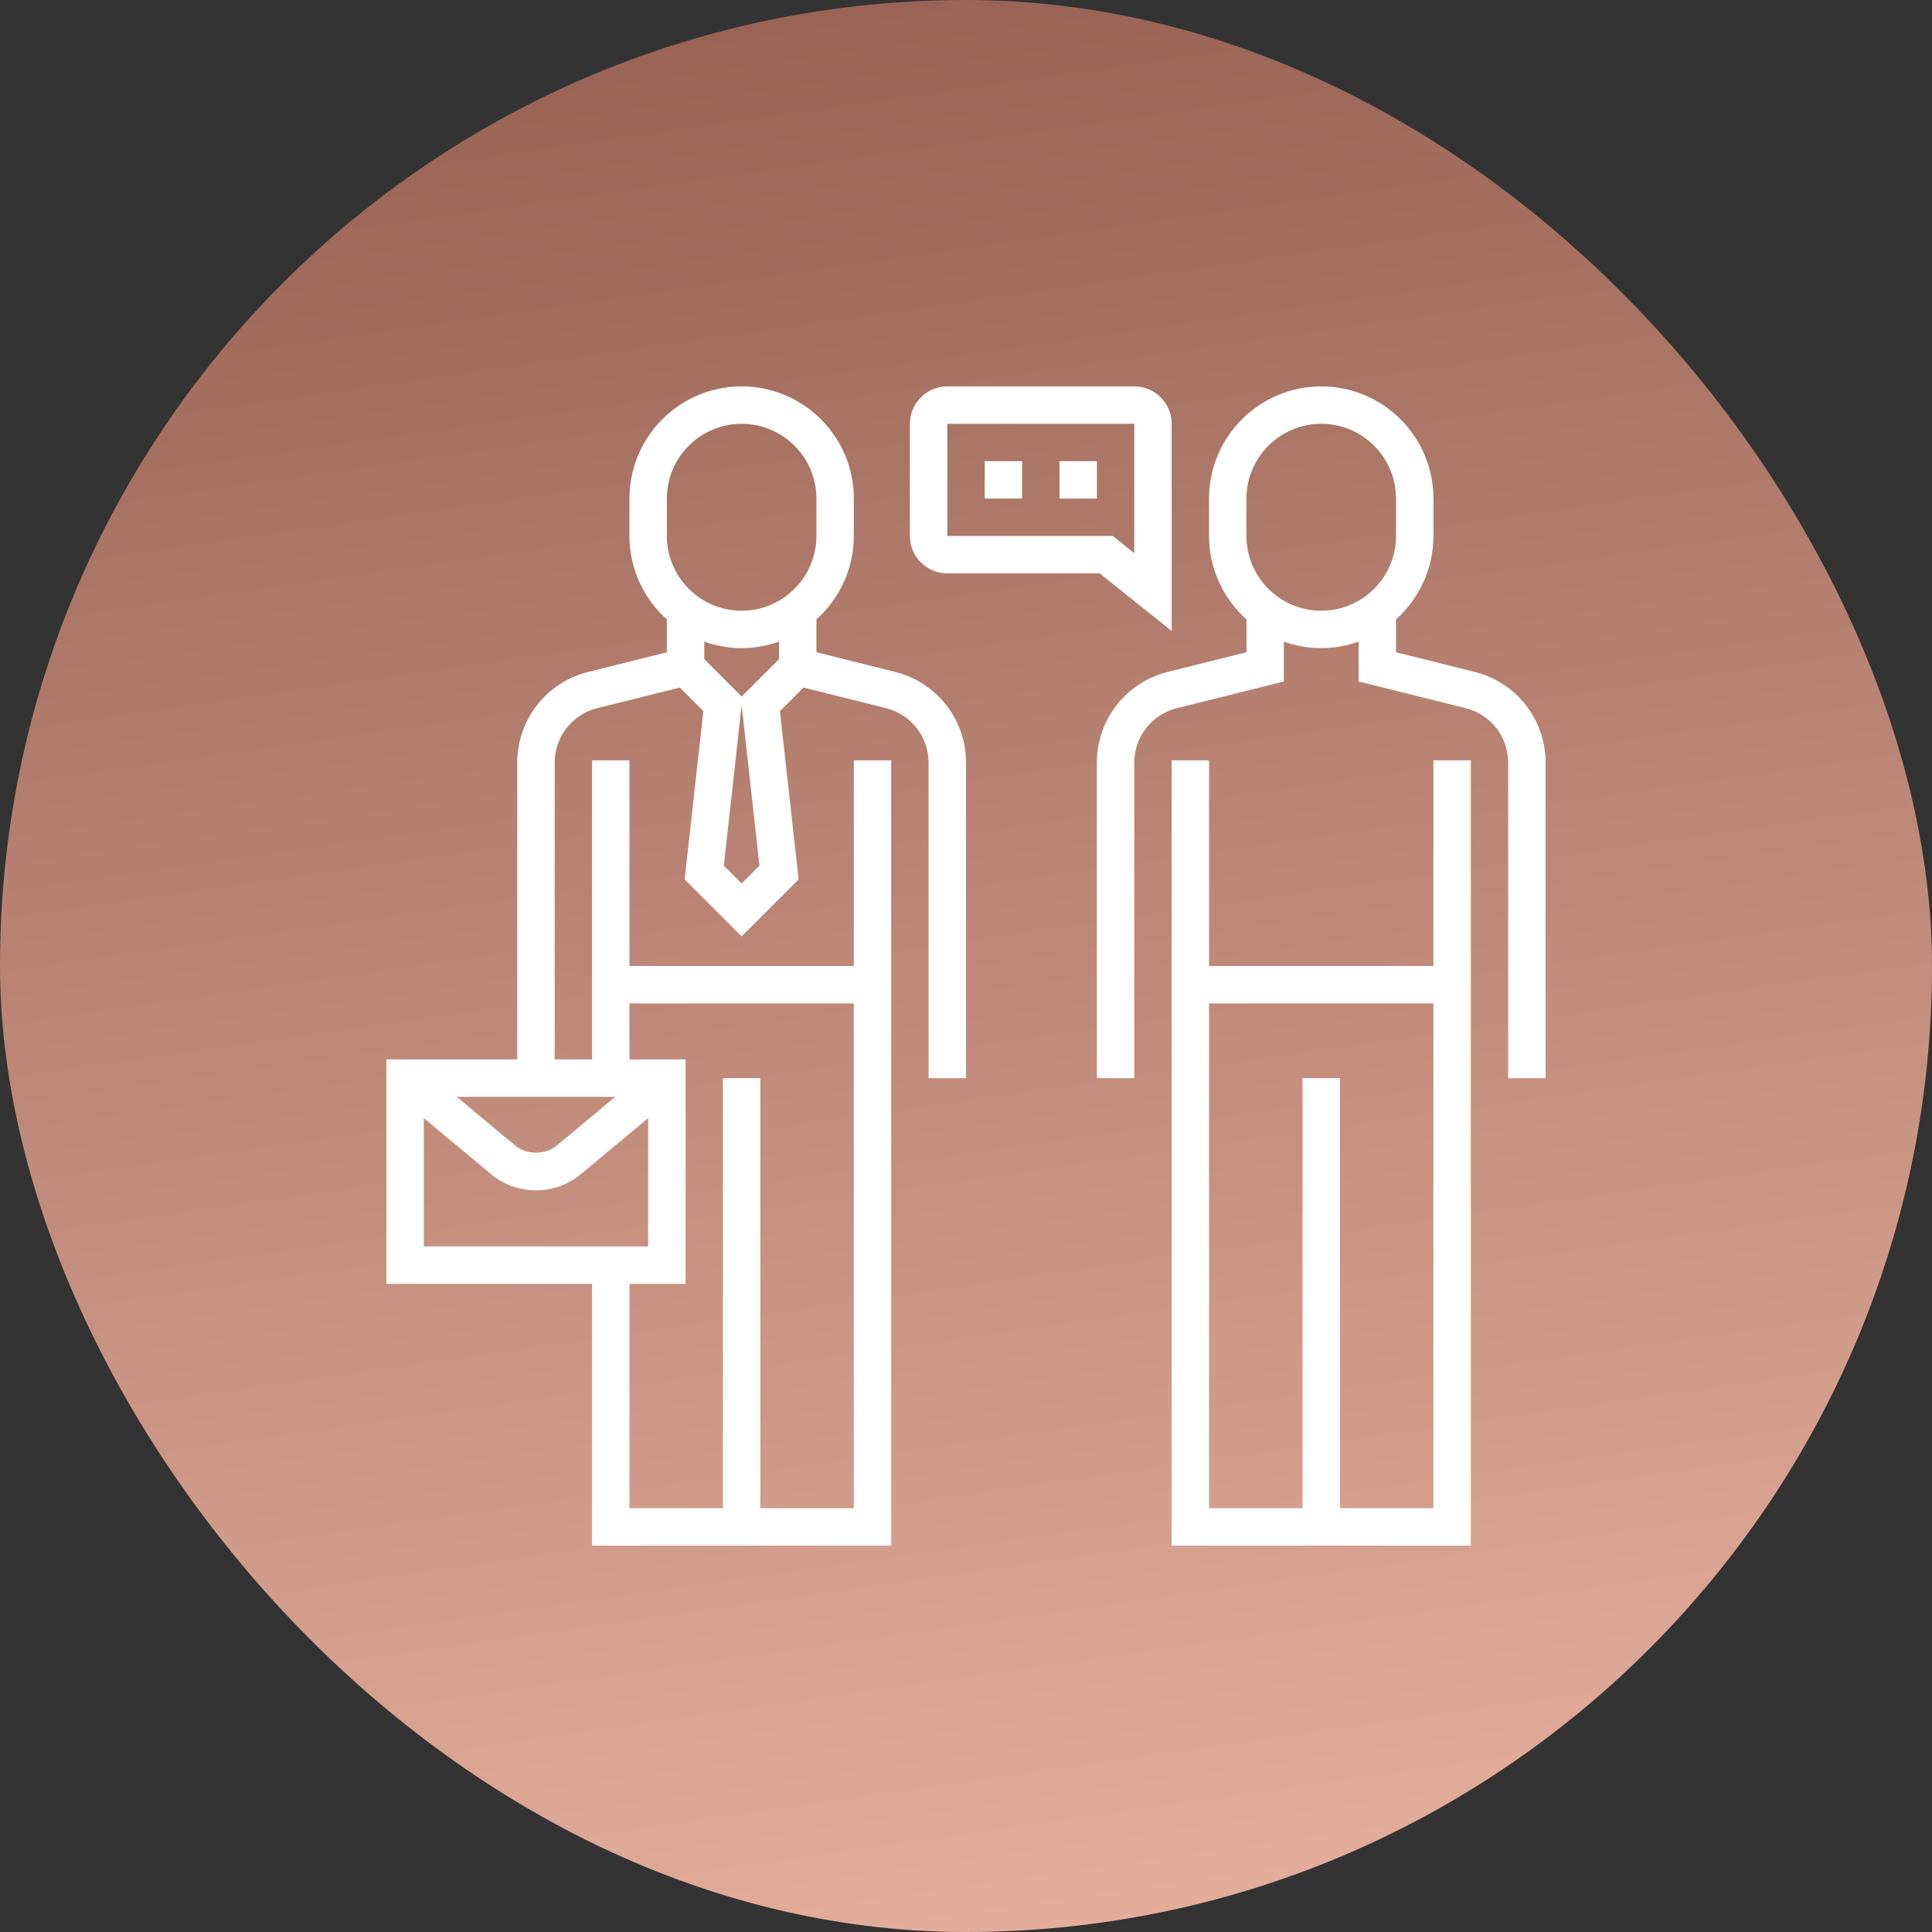
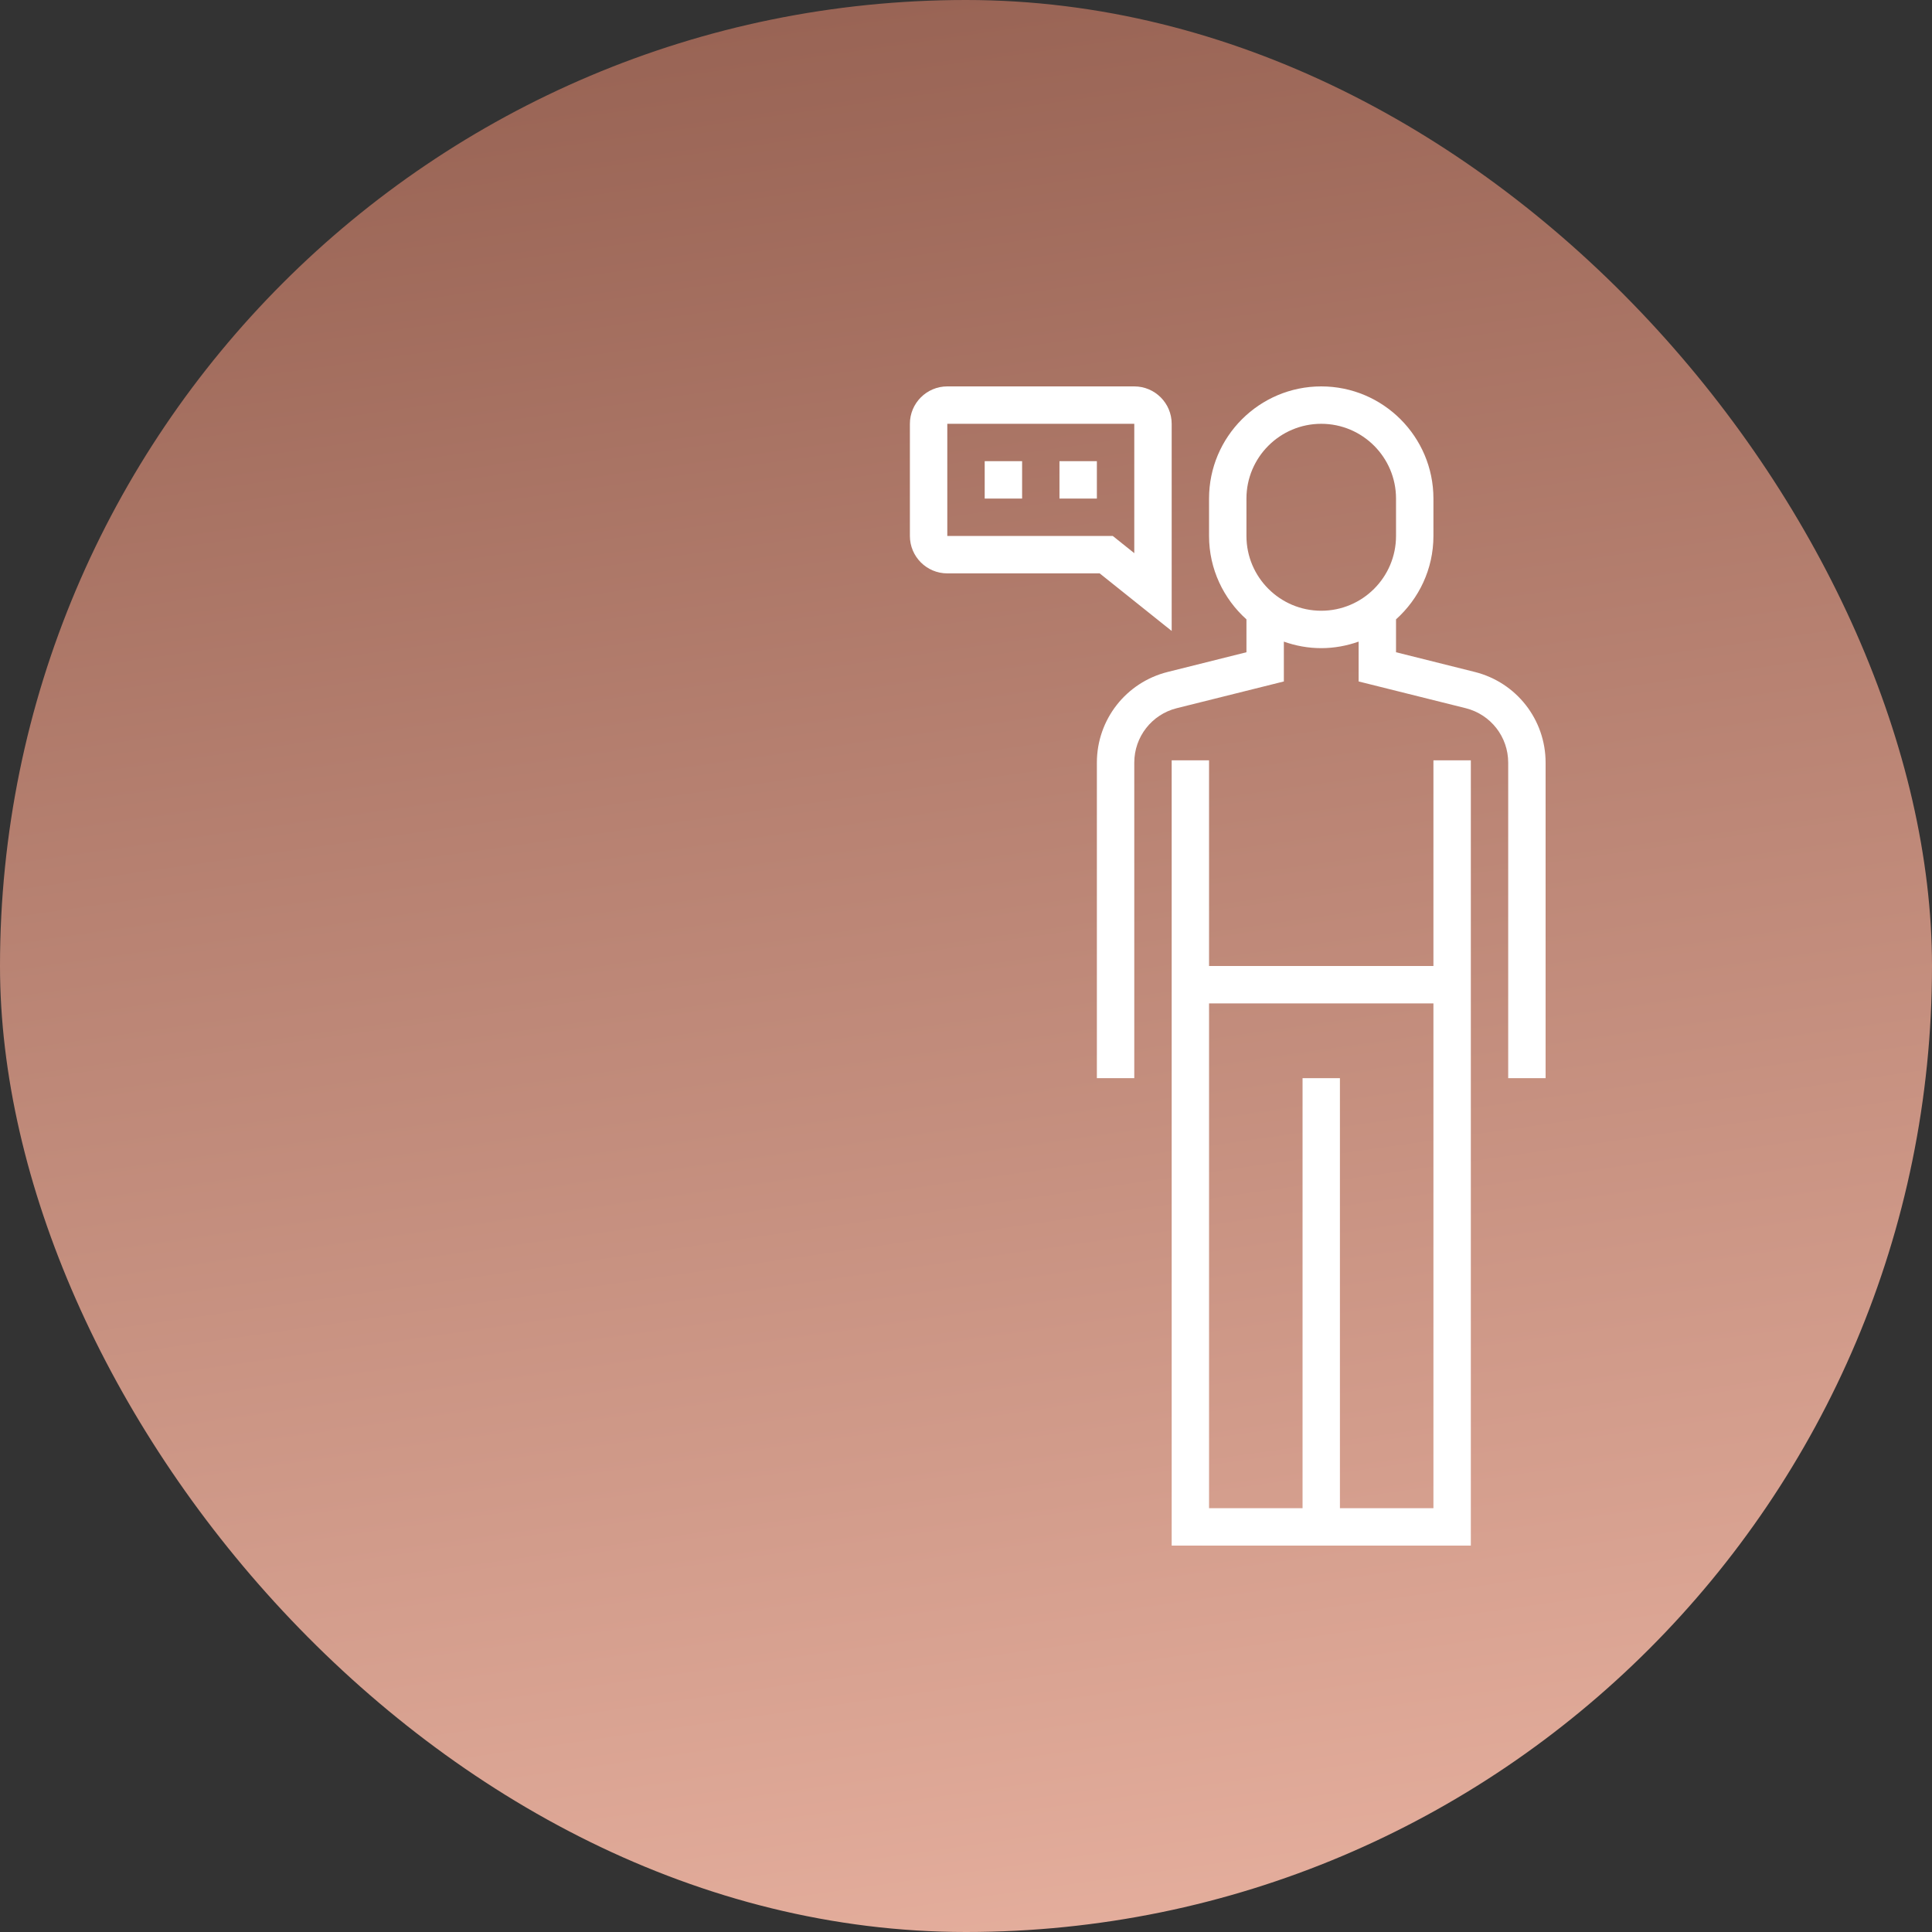
<svg xmlns="http://www.w3.org/2000/svg" width="50" height="50" viewBox="0 0 50 50" fill="none">
  <rect x="0" y="0" width="50" height="50" fill="#333333" stroke="none" />
  <rect width="50" height="50" rx="25" fill="url(#paint0_linear_1_617)" />
-   <path d="M23.168 17.39L21.129 16.88V16.029C21.721 15.497 22.097 14.728 22.097 13.871V12.903C22.097 11.302 20.795 10 19.194 10C17.592 10 16.29 11.302 16.29 12.903V13.871C16.29 14.728 16.666 15.497 17.258 16.029V16.88L15.22 17.39C14.14 17.66 13.387 18.625 13.387 19.737V27.419H10V33.226H15.323V40H23.064V19.677H22.097V25H16.29V19.677H15.323V27.419H14.355V19.737C14.355 19.07 14.807 18.49 15.454 18.328L17.593 17.794L18.203 18.404L17.719 22.759L19.194 24.233L20.668 22.758L20.184 18.404L20.794 17.794L22.933 18.328C23.58 18.49 24.032 19.07 24.032 19.737V27.903H25V19.737C25 18.625 24.247 17.66 23.168 17.39ZM15.921 28.387L14.417 29.641C14.111 29.895 13.631 29.896 13.326 29.641L11.821 28.387H15.921ZM10.968 28.936L12.705 30.384C13.032 30.656 13.446 30.806 13.871 30.806C14.296 30.806 14.71 30.656 15.036 30.384L16.774 28.936V32.258H10.968V28.936ZM16.29 25.968H22.097V39.032H19.677V27.903H18.71V39.032H16.29V33.226H17.742V27.419H16.29V25.968ZM17.258 12.903C17.258 11.836 18.126 10.968 19.194 10.968C20.261 10.968 21.129 11.836 21.129 12.903V13.871C21.129 14.938 20.261 15.806 19.194 15.806C18.126 15.806 17.258 14.938 17.258 13.871V12.903ZM19.194 16.774C19.533 16.774 19.858 16.712 20.161 16.605V17.058L19.194 18.026L18.226 17.058V16.605C18.529 16.712 18.854 16.774 19.194 16.774ZM19.194 22.864L18.732 22.403L19.194 18.253L19.655 22.403L19.194 22.864Z" fill="white" />
  <path d="M38.167 17.39L36.129 16.88V16.029C36.721 15.497 37.097 14.728 37.097 13.871V12.903C37.097 11.302 35.795 10 34.194 10C32.592 10 31.29 11.302 31.29 12.903V13.871C31.29 14.728 31.666 15.497 32.258 16.029V16.88L30.22 17.39C29.14 17.66 28.387 18.625 28.387 19.737V27.903H29.355V19.737C29.355 19.07 29.807 18.49 30.454 18.328L33.226 17.636V16.605C33.529 16.713 33.854 16.774 34.194 16.774C34.533 16.774 34.858 16.712 35.161 16.605V17.636L37.933 18.328C38.58 18.49 39.032 19.07 39.032 19.737V27.903H40V19.737C40 18.625 39.246 17.66 38.167 17.39ZM32.258 13.871V12.903C32.258 11.836 33.126 10.968 34.194 10.968C35.261 10.968 36.129 11.836 36.129 12.903V13.871C36.129 14.938 35.261 15.806 34.194 15.806C33.126 15.806 32.258 14.938 32.258 13.871Z" fill="white" />
  <path d="M37.097 25H31.29V19.677H30.323V40H38.065V19.677H37.097V25ZM34.677 39.032V27.903H33.71V39.032H31.29V25.968H37.097V39.032H34.677Z" fill="white" />
  <path d="M24.516 14.839H28.459L30.323 16.329V10.968C30.323 10.434 29.889 10 29.355 10H24.516C23.982 10 23.548 10.434 23.548 10.968V13.871C23.548 14.405 23.982 14.839 24.516 14.839ZM24.516 10.968H29.355V14.316L28.799 13.871H24.516V10.968Z" fill="white" />
  <path d="M25.484 11.935H26.452V12.903H25.484V11.935Z" fill="white" />
  <path d="M27.419 11.935H28.387V12.903H27.419V11.935Z" fill="white" />
  <defs>
    <linearGradient id="paint0_linear_1_617" x1="0" y1="0" x2="19.692" y2="137.791" gradientUnits="userSpaceOnUse">
      <stop stop-color="#945F50" />
      <stop offset="0.5" stop-color="#FCC5B3" />
      <stop offset="1" stop-color="#945F50" />
    </linearGradient>
  </defs>
</svg>